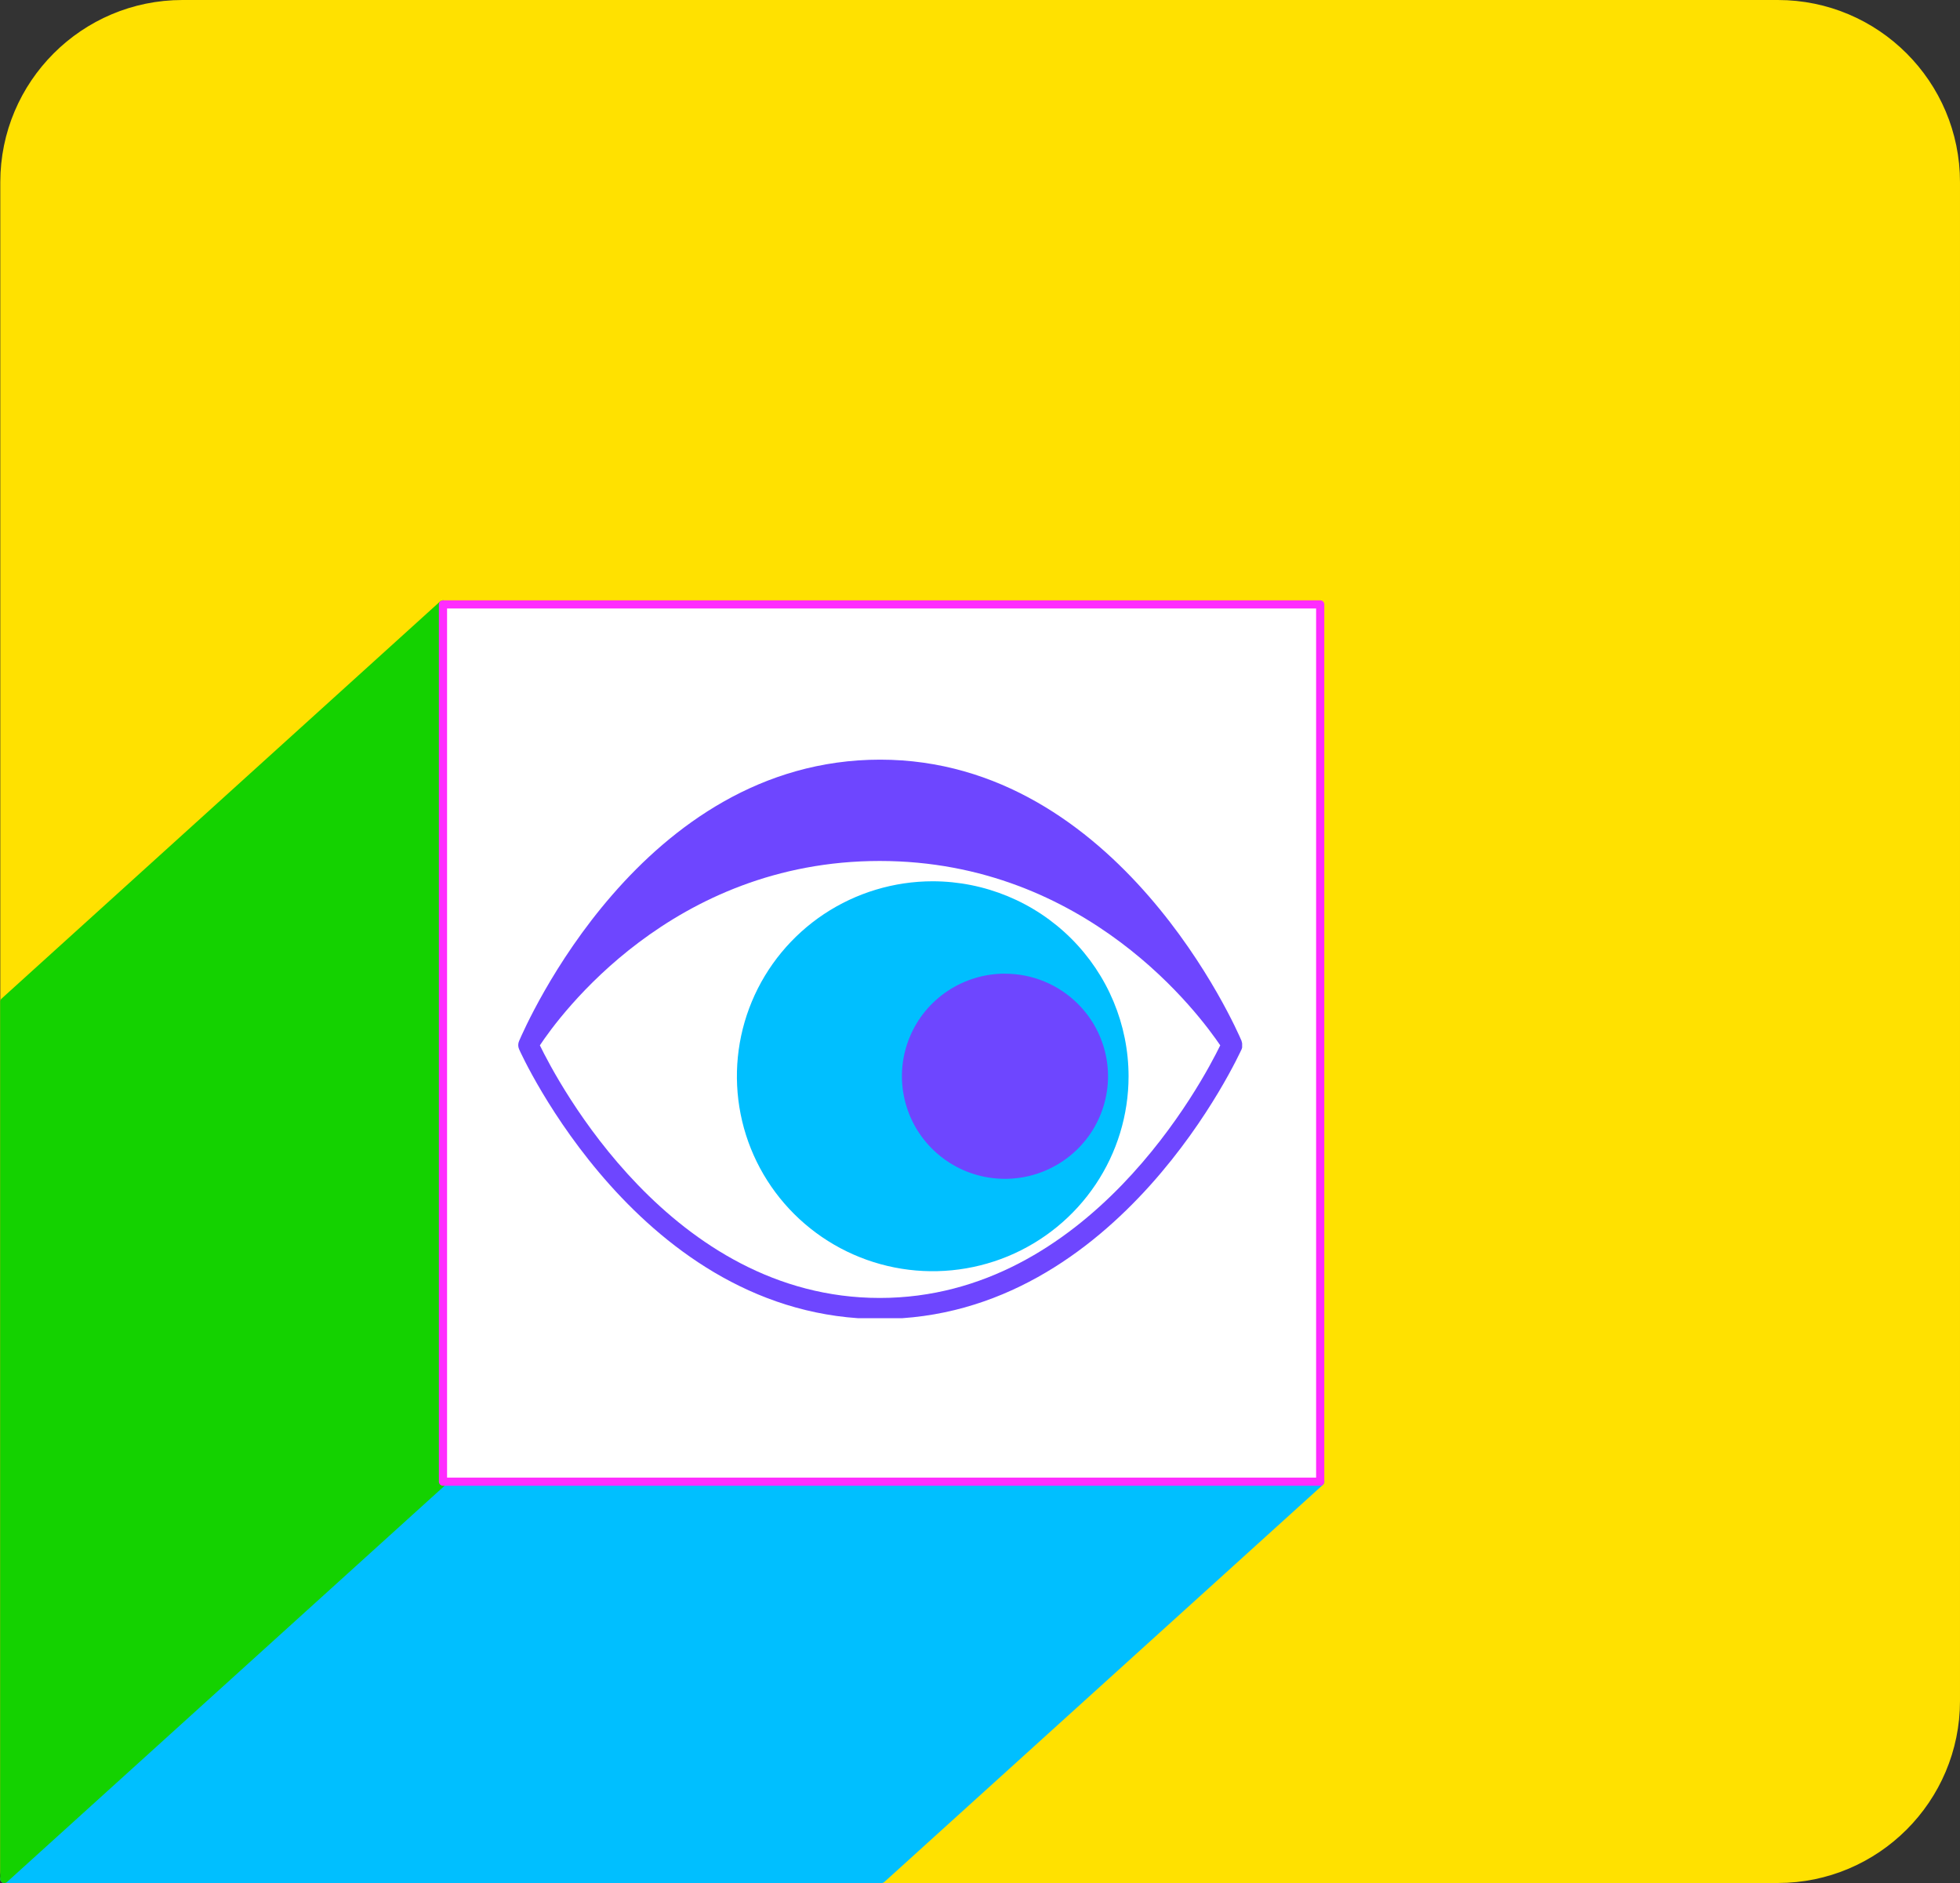
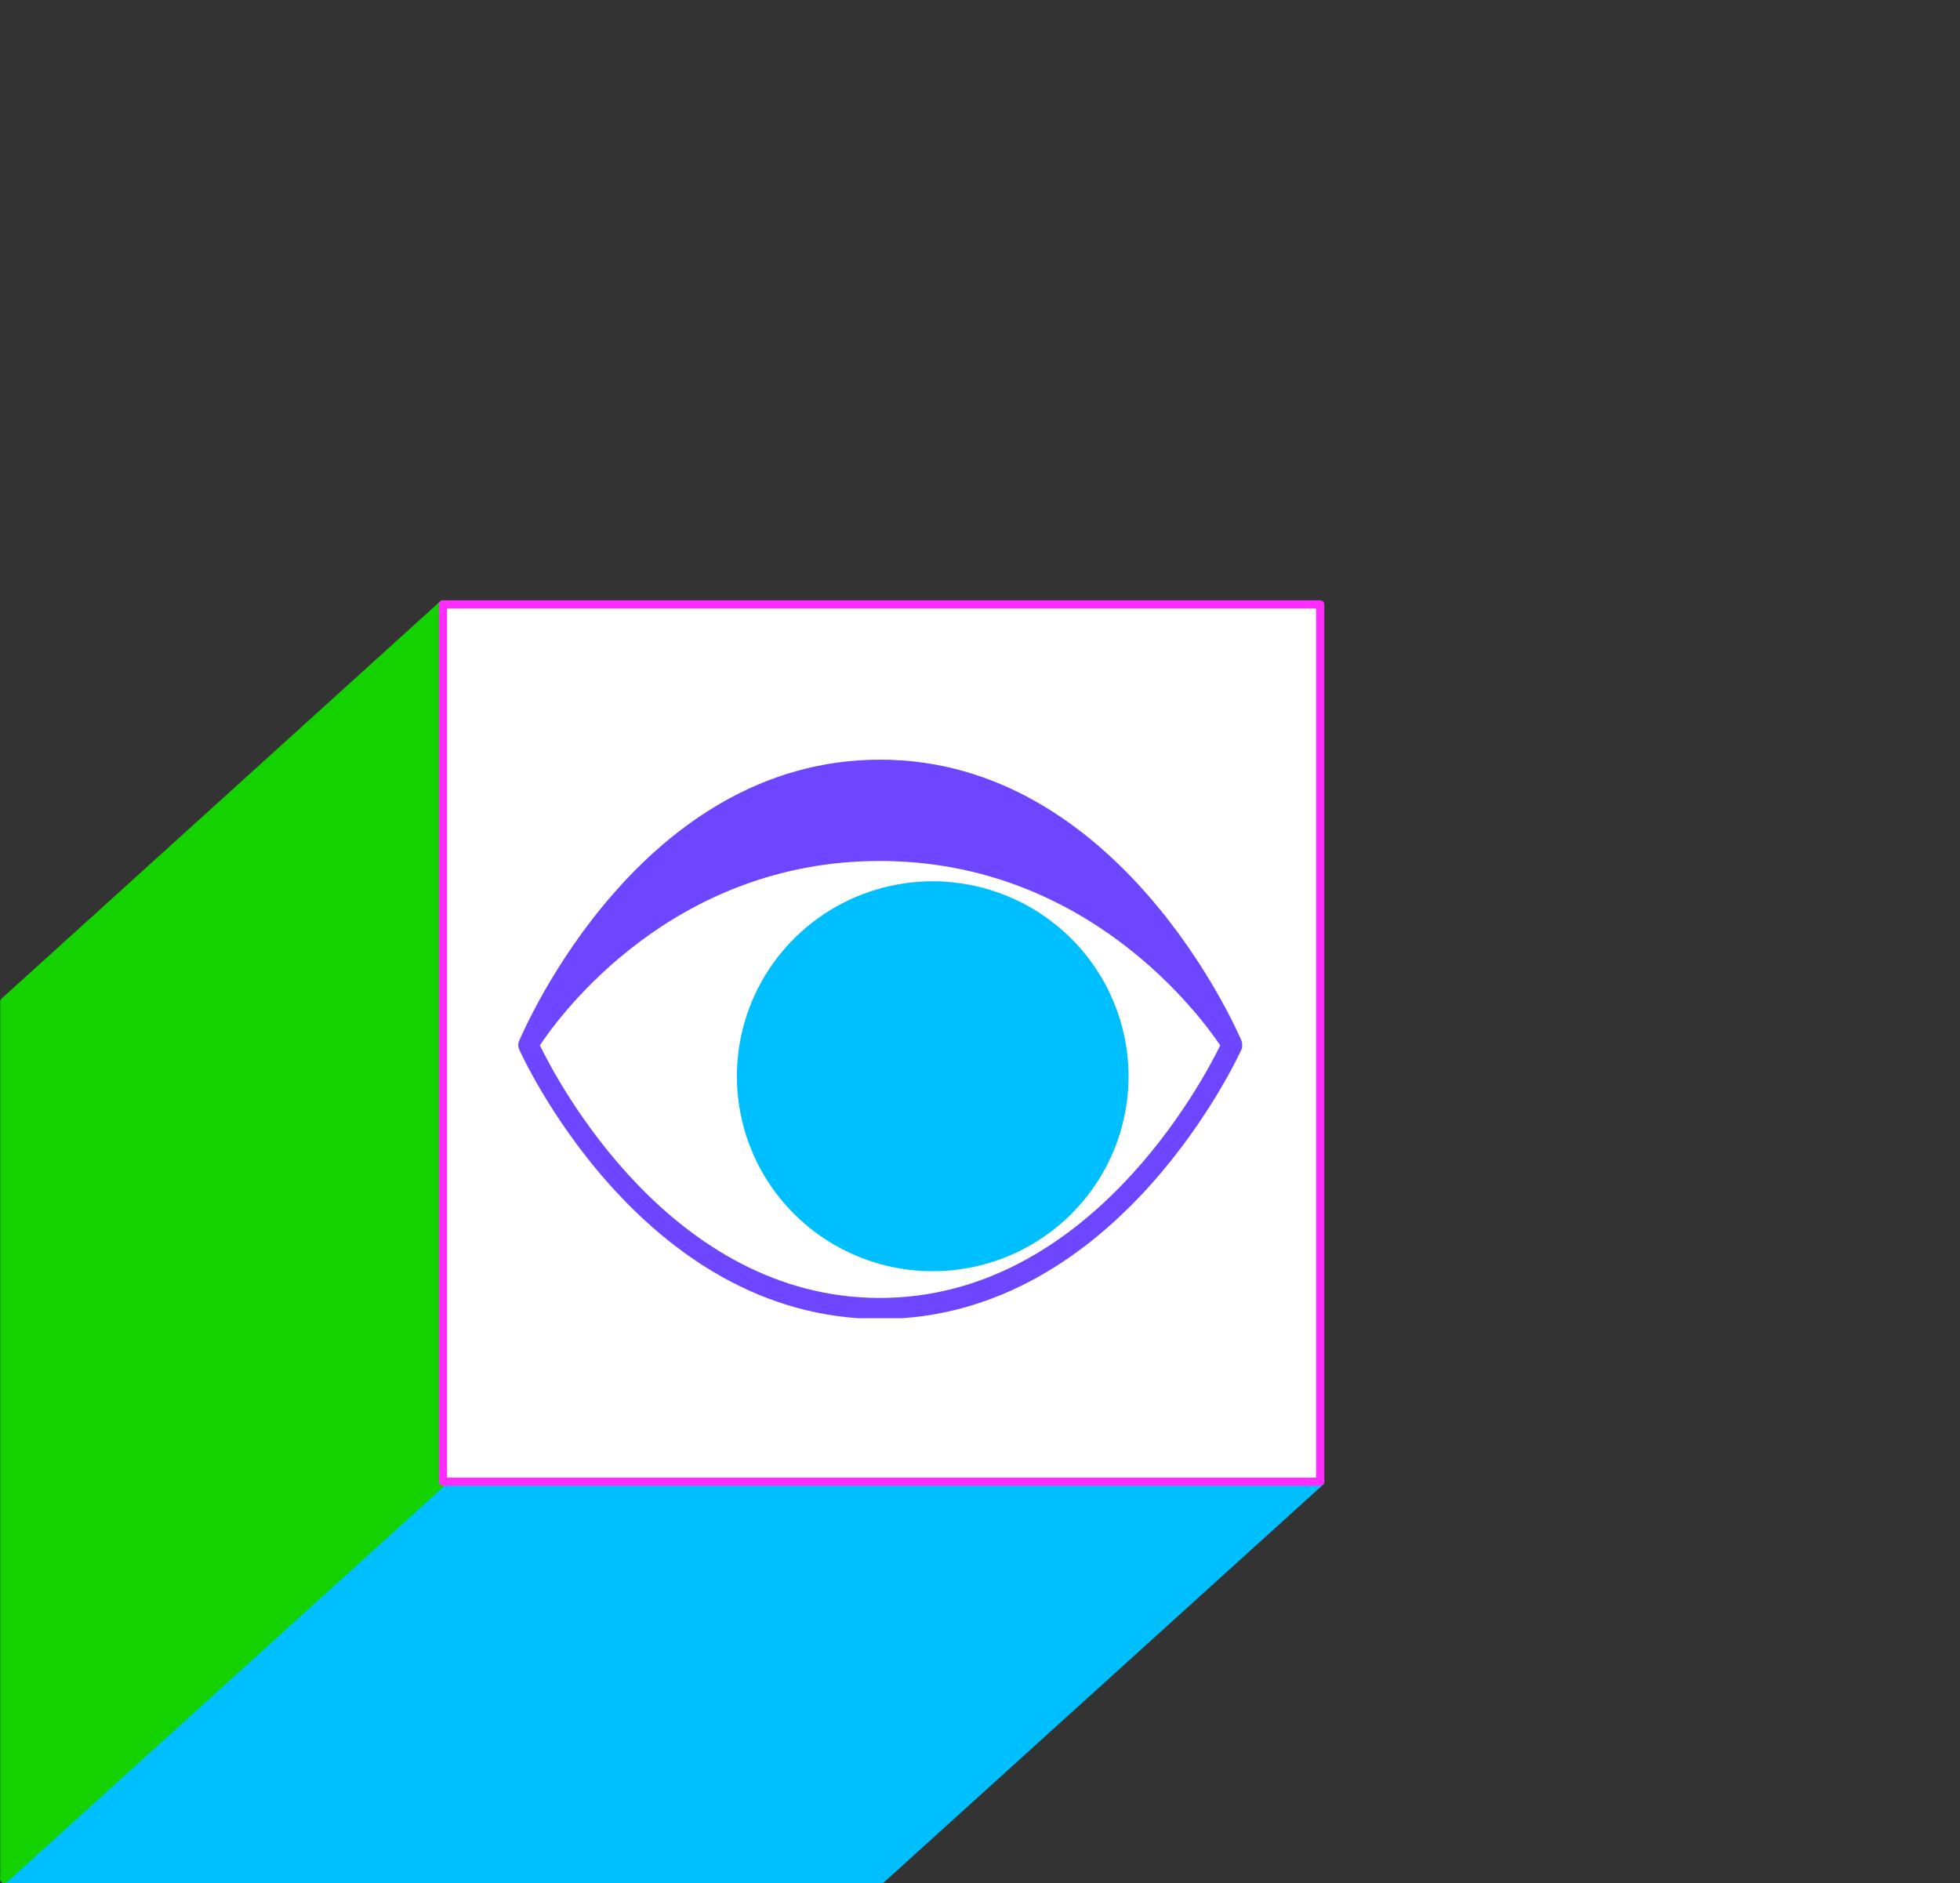
<svg xmlns="http://www.w3.org/2000/svg" id="Ebene_2" data-name="Ebene 2" viewBox="0 0 332.91 319.91">
  <rect x="0" y="0" width="332.91" height="319.91" fill="#333333" stroke="none" />
  <defs>
    <style>
      .cls-1 {
        fill: #524b98;
      }

      .cls-2, .cls-3 {
        fill: #00bfff;
      }

      .cls-3 {
        stroke: #00bfff;
      }

      .cls-3, .cls-4, .cls-5 {
        stroke-linejoin: round;
        stroke-width: 1.39px;
      }

      .cls-6 {
        fill: #ffe100;
        stroke: #ffe100;
        stroke-miterlimit: 10;
        stroke-width: 1.9px;
      }

      .cls-4 {
        fill: #14d200;
        stroke: #14d200;
      }

      .cls-7 {
        clip-path: url(#clippath-1);
      }

      .cls-5 {
        fill: #fff;
        stroke: #ff2cff;
      }

      .cls-8 {
        clip-path: url(#clippath);
      }

      .cls-9 {
        fill: none;
      }

      .cls-10 {
        fill: #6e46ff;
      }
    </style>
    <clipPath id="clippath">
      <rect class="cls-9" x="0" y="101.94" width="224.97" height="217.97" />
    </clipPath>
    <clipPath id="clippath-1">
      <rect class="cls-9" x="87.99" y="128.93" width="122.99" height="94.99" />
    </clipPath>
  </defs>
  <g id="Ebene_1-2" data-name="Ebene 1">
-     <path class="cls-6" d="M31,.95H301.96c16.56,0,30,13.44,30,30V288.91c0,16.56-13.44,30-30,30H2c-.55,0-1-.45-1-1V30.95C1,14.39,14.44,.95,31,.95Z" />
    <g class="cls-8">
      <g>
        <path class="cls-3" d="M75.23,251.7L.73,319.17H149.74l74.5-67.47H75.23Z" />
        <path class="cls-4" d="M.73,319.17l74.5-67.47V102.67L.73,170.15v149.02Z" />
        <path class="cls-5" d="M224.24,102.67H75.24V251.69H224.24V102.67Z" />
        <g class="cls-7">
          <g>
            <path class="cls-1" d="M89.72,178.89c-.37,0-.72-.14-.99-.39-.21-.2-.35-.46-.41-.74-.06-.28-.04-.58,.07-.85,.11-.27,.29-.5,.53-.66,.24-.16,.52-.25,.81-.25,.19,0,.38,.04,.55,.11,.18,.07,.33,.18,.47,.31,.13,.13,.24,.29,.31,.47,.07,.17,.11,.36,.11,.55-.01,.37-.16,.73-.41,1-.13,.14-.3,.26-.48,.33-.18,.08-.38,.12-.57,.12Z" />
            <path class="cls-1" d="M89.72,178.89c-.37,0-.72-.14-.99-.39-.21-.2-.35-.46-.41-.74-.06-.28-.04-.58,.07-.85,.11-.27,.29-.5,.53-.66,.24-.16,.52-.25,.81-.25,.19,0,.38,.04,.55,.11,.18,.07,.33,.18,.47,.31,.13,.13,.24,.29,.31,.47,.07,.17,.11,.36,.11,.55-.01,.37-.16,.73-.41,1-.13,.14-.3,.26-.48,.33-.18,.08-.38,.12-.57,.12Z" />
            <path class="cls-10" d="M210.9,176.95s0-.06,0-.09c-.79-1.93-20.83-47.82-61.41-47.82s-60.2,45.21-61.32,47.79c-.1,.22-.15,.46-.15,.7s.05,.48,.15,.7c.19,.45,20.55,45.82,61.32,45.82s61.19-45.41,61.4-45.82c.17-.4,.18-.86,.02-1.27Zm-61.46,43.53c-35.53,0-54.84-36.94-57.74-42.91,3.25-4.92,22.39-31.32,57.72-31.32s54.51,26.42,57.84,31.32c-2.91,5.98-22.31,42.91-57.83,42.91Z" />
            <path class="cls-2" d="M158.44,149.7c-6.58,0-13.01,1.94-18.48,5.57-5.47,3.64-9.74,8.81-12.26,14.86-2.52,6.05-3.18,12.71-1.9,19.14,1.28,6.43,4.45,12.33,9.1,16.96,4.65,4.63,10.57,7.79,17.03,9.07,6.45,1.28,13.14,.62,19.22-1.88,6.08-2.51,11.27-6.75,14.93-12.2,3.66-5.45,5.61-11.85,5.61-18.4-.01-8.78-3.52-17.19-9.75-23.4-6.23-6.21-14.68-9.7-23.49-9.72Z" />
-             <path class="cls-10" d="M170.71,165.39c-3.46,0-6.85,1.02-9.73,2.93-2.88,1.91-5.13,4.63-6.45,7.82-1.33,3.18-1.68,6.69-1,10.07,.67,3.38,2.34,6.49,4.79,8.93,2.45,2.44,5.56,4.1,8.96,4.77,3.39,.67,6.91,.33,10.11-.99,3.2-1.32,5.93-3.55,7.86-6.42,1.92-2.87,2.95-6.24,2.95-9.68,0-4.62-1.85-9.05-5.13-12.31-3.28-3.27-7.72-5.11-12.36-5.11Z" />
+             <path class="cls-10" d="M170.71,165.39Z" />
          </g>
        </g>
      </g>
    </g>
  </g>
</svg>